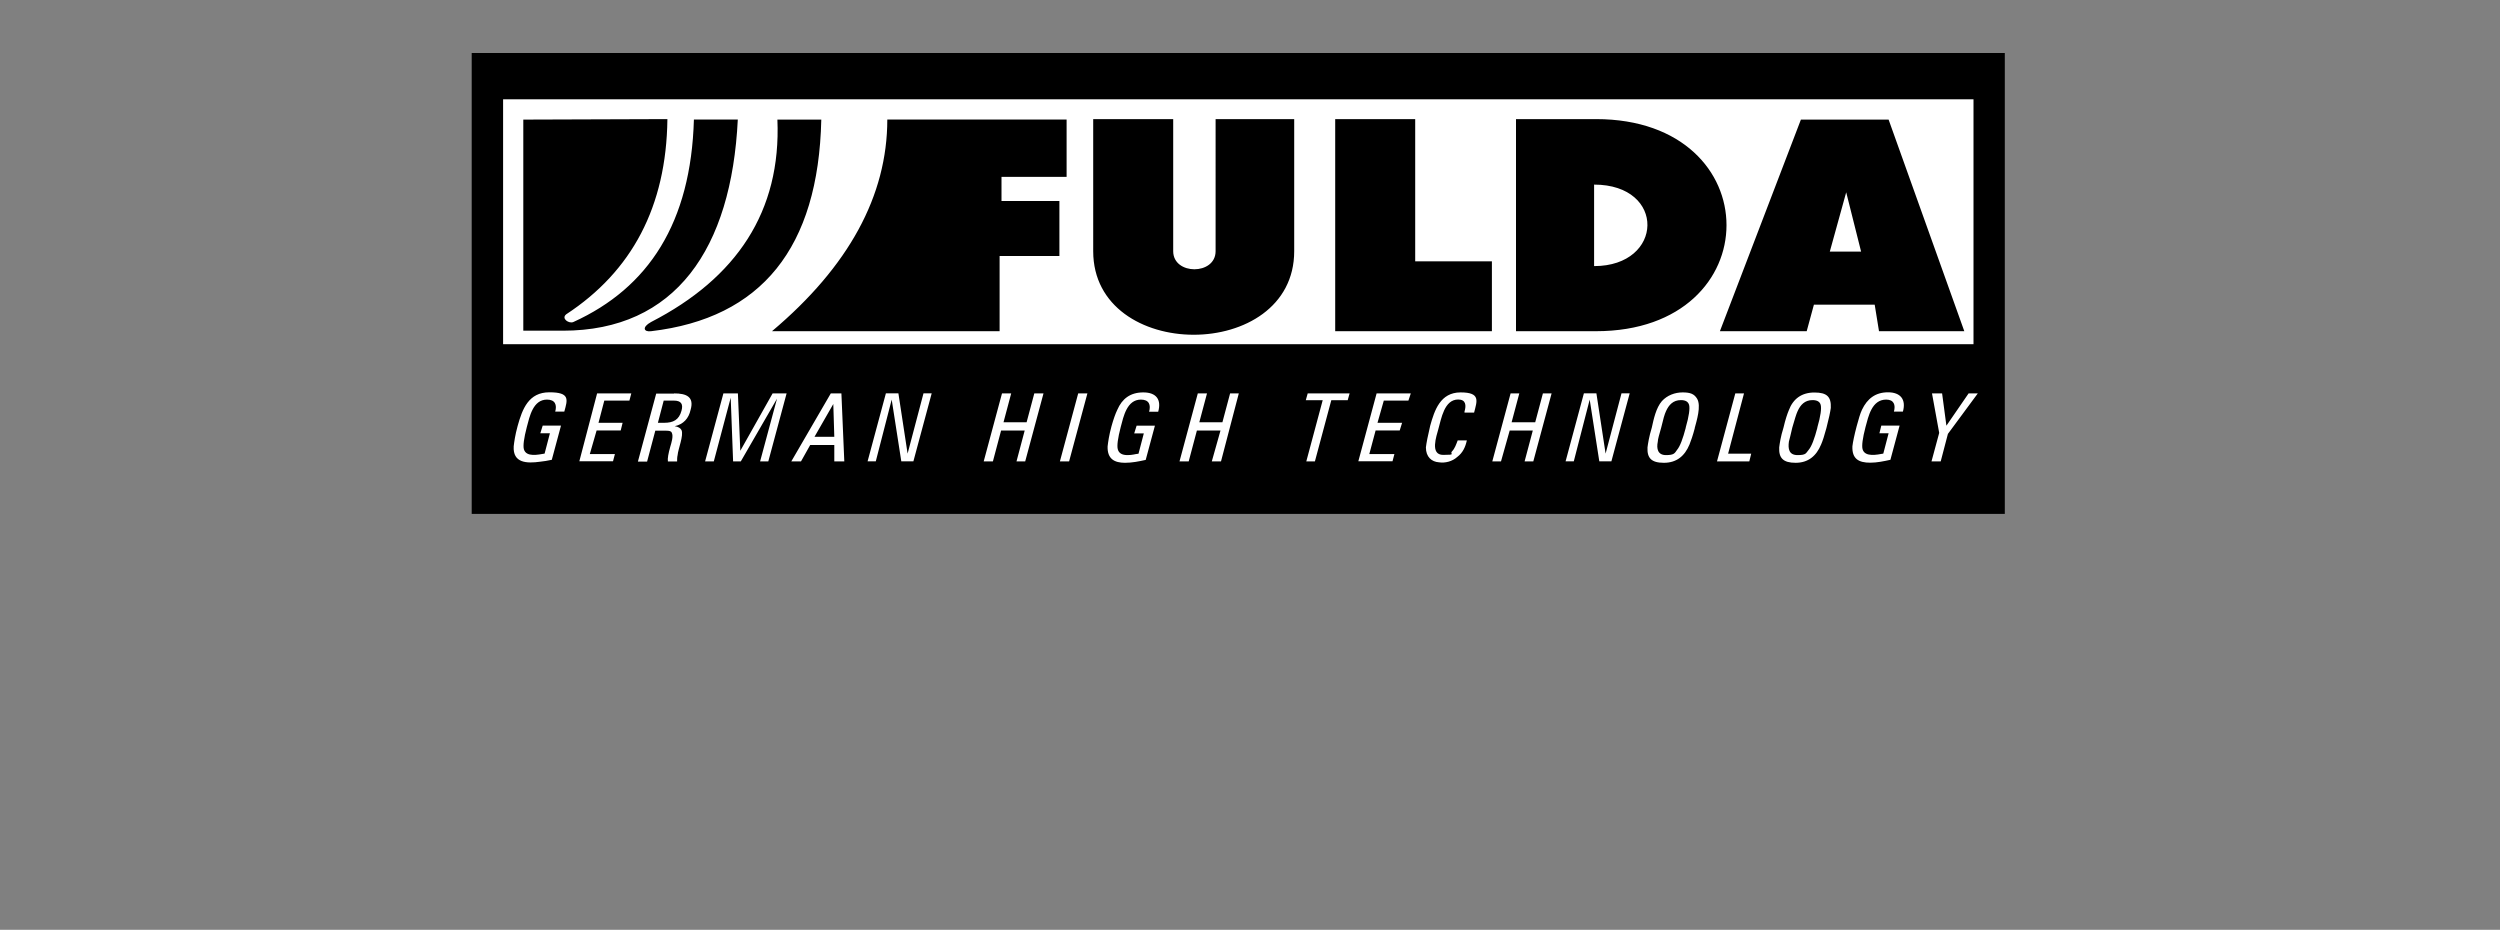
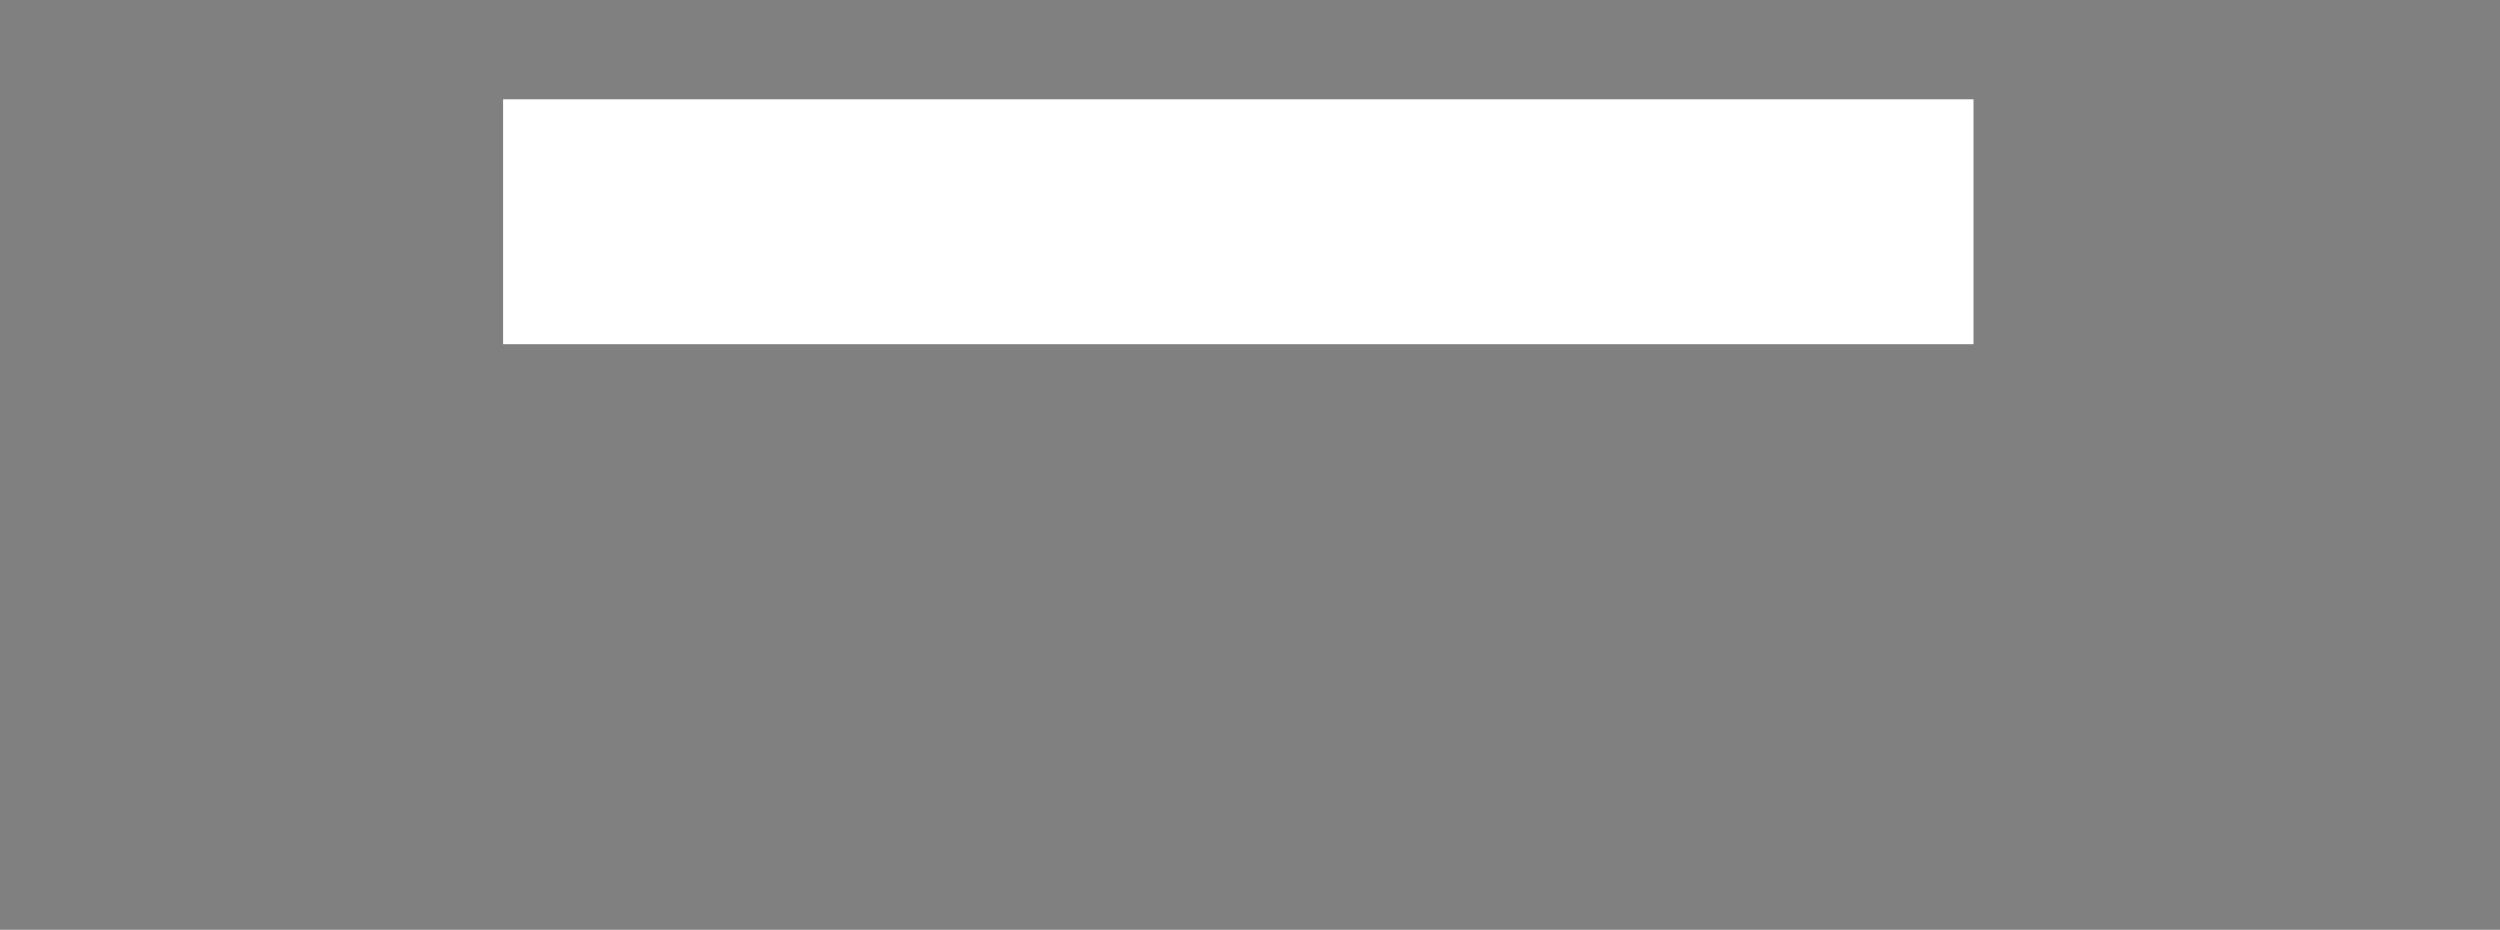
<svg xmlns="http://www.w3.org/2000/svg" id="Capa_1" data-name="Capa 1" viewBox="0 0 2500 929.8">
  <rect x="0" y="0" width="2500" height="929.8" fill="#808080" stroke="none" />
  <defs>
    <style>
      .cls-1 {
        fill: #fff;
      }

      .cls-1, .cls-2 {
        fill-rule: evenodd;
      }
    </style>
  </defs>
-   <path class="cls-2" d="M471.7,53h1533.1v460.9H471.7V53Z" />
+   <path class="cls-2" d="M471.7,53h1533.1H471.7V53Z" />
  <path class="cls-1" d="M503.1,99.3h1470.4v244.9H503.1V99.3Z" />
-   <path class="cls-2" d="M772.1,331.2h227.5v-75.2h59.8v-55h-57.9v-24.1h65.1v-57.4h-179.3c0,76.2-38.6,147-115.2,211.6ZM1093.2,119.1h80v132.1c0,24.1,42.4,24.1,42.4,0V119.1h78.6v132.1c0,111.4-201,111.4-201,0V119.1h0ZM1335.2,119.1h80v142.2h76.7v69.9h-156.7V119.1ZM1516,119.1h80c174,0,174,212.1,0,212.1h-80V119.1ZM1594.1,184.6v81.5c69.9,0,72.3-81.5,0-81.5ZM1719.9,331.2h86.8l7.2-26.5h60.8l4.3,26.5h85.3l-75.7-211.6h-87.7l-81,211.6ZM1829.8,251.6l16.4-59.3,14.9,59.3h-31.3ZM523.3,119.6l144.1-.5c-1,87.7-35.7,152.3-101.2,195.2-5.3,4.3,2.9,9.7,7.2,7.7,75.2-34.2,117.6-99.3,120.5-202.5h43.9c-6.3,129.2-62.2,211.2-175,211.2h-39.5V119.6ZM777.4,119.6h43.9c-2.9,128.2-59.8,198.6-170.2,211.6-7.2,1-9.6-3.9,0-9.2,85.3-43.9,130.2-110.4,126.3-202.5Z" />
-   <path class="cls-1" d="M1306.3,461.4l16.4-61.2h-16.9l1.9-6.8h41.9l-1.9,6.8h-16.4l-16.4,61.2h-8.7ZM1358.3,461.4l18.3-68h34.2l-2.4,7.2h-24.6l-6.3,22.2h24.6l-2.4,7.7h-24.1l-6.3,23.6h25.1l-1.9,7.2h-34.2ZM1466.8,440.6c-1.4,6.3-3.9,12.1-9.6,16.4-4.8,4.4-12.1,6.3-18.3,5.3-7.2-.5-13-5.3-13-14.9.5-4.3,1.9-11.6,4.3-21.7,4.3-15.4,10.1-33.3,30.4-33.3s16.4,8.7,13.5,20.2h-9.6v-1c1.9-6.3,1.4-12.1-6.3-12.1-14,0-16.9,19.3-19.8,29.4-1.9,7.2-8.7,26,4.8,26s6.3-1,8.7-3.4c2.9-2.9,4.3-7.2,5.8-11.1h9.2ZM1492.3,461.4l18.3-68h8.7l-7.7,28.9h23.6l7.7-28.9h8.7l-18.3,68h-8.7l8.2-30.9h-23.1l-8.7,30.9h-8.7,0ZM1605.6,453.6l15.9-60.3h8.2l-18.3,68h-12.1l-9.6-61.7-15.9,61.7h-8.2l18.3-68h12.5l9.2,60.3h0ZM1694.8,428.1c-1.9,7.2-3.9,13-5.3,16.4-4.8,11.6-13,18.3-25.6,18.3s-16.9-4.8-16.4-15.4c.5-3.9,1.5-10.6,4.3-19.8,1.9-8.7,4.3-19.8,10.1-26.5,5.3-5.8,13-8.7,20.7-8.7s11.6,1.5,14.5,6.3c4.3,7.2-.5,22.2-2.4,29.4h0ZM1685.7,427.6c3.4-11.6,4.3-19.3,3.4-22.7-1-3.4-3.9-4.8-8.2-4.8-7.7,0-12.1,4.8-14.9,11.1-1.4,2.9-2.9,8.2-4.8,16.4-1.9,6.8-3.4,11.6-3.4,14-1.5,7.2,0,13.5,8.2,13.5s8.7-1.9,11.1-5.3c2.9-3.4,5.8-11.1,8.7-22.2ZM1717,461.4l18.3-68h8.7l-15.9,60.3h23.1l-1.9,7.7h-32.3s0,0,0,0ZM1826.4,428.1c-1.9,7.2-3.8,13-5.3,16.4-4.8,11.6-13,18.3-25.5,18.3s-16.9-4.8-16.4-15.4c.5-3.9,1.4-10.6,4.3-19.8,1.9-8.2,3.9-14,5.3-17.3,4.3-11.6,13-17.8,25.6-17.8s16.9,4.3,16.4,15.4c-.5,3.9-1.9,10.6-4.4,20.2ZM1817.3,427.6c3.4-11.6,4.3-19.3,3.4-22.7s-3.9-4.8-8.2-4.8c-7.7,0-12.1,4.8-14.9,11.1-1.4,2.9-2.9,8.2-5.3,16.4-1.4,6.8-2.9,11.6-3.4,14-1,7.2,0,13.5,8.7,13.5s8.2-1.9,11.1-5.3,5.8-11.1,8.7-22.2h0ZM1893.9,411.7c1.9-6.8,0-12.1-7.7-12.1-14.5,0-17.8,16.9-20.7,27.5-2.9,11.1-3.9,18.8-2.9,22.2,2.4,8.2,14.9,5.3,20.7,4.3l5.3-20.3h-9.2l1.9-7.7h18.3l-9.2,34.2c-6.8,1.5-13.5,2.9-20.2,2.9-11.6,0-18.3-3.9-17.8-16.4.5-4.3,1.9-11.1,4.3-20.2,1.9-6.8,3.4-12.5,5.3-16.4,5.3-11.1,13.5-17.4,26-17.4s18.3,7.2,14.9,19.3h-9.1s0,0,0,0ZM1931.5,461.4l7.7-28.5-7.2-39.5h10.1l4.3,32.3,22.2-32.3h9.2l-29.9,40.5-7.2,27.5h-9.1ZM983.7,461.4l18.3-68h9.2l-7.7,28.9h23.1l7.7-28.9h9.2l-18.3,68h-8.7l8.2-30.9h-23.6l-8.2,30.9h-9.2,0ZM1059.9,461.4l18.3-68h9.2l-18.3,68h-9.2ZM1149.1,411.7c1.9-6.8,0-12.1-8.2-12.1-14,0-17.4,16.9-20.2,27.5-2.9,11.1-3.9,18.8-2.9,22.2,1,3.9,4.3,5.8,9.6,5.8s7.2-1,11.1-1.4l5.3-20.3h-9.6l2.4-7.7h18.3l-9.2,34.2c-6.8,1.5-13.5,2.9-20.7,2.9-10.6,0-17.8-3.9-17.4-16.4.5-4.3,1.4-11.1,3.9-20.2,1.9-6.8,3.9-12.5,5.8-16.4,4.8-11.1,13-17.4,26-17.4s18.3,7.2,14.9,19.3h-9.2s0,0,0,0ZM1179.5,461.4l18.3-68h9.2l-7.7,28.9h23.1l7.7-28.9h8.7l-17.8,68h-9.2l8.7-30.9h-23.6l-8.2,30.9h-9.2,0ZM555.2,411.7c1.9-6.8,0-12.1-8.2-12.1-14,0-17.4,16.9-20.2,27.5-2.9,11.1-3.9,18.8-2.9,22.2,2.4,8.2,14.5,5.3,20.7,4.3l5.3-20.3h-9.6l2.4-7.7h18.3l-9.2,34.2c-4.3,1-8.2,1.5-11.6,1.9-13.5,1.9-27.5,1.4-26.5-15.4.5-4.3,1.4-11.1,3.9-20.2,4.8-17.4,11.1-33.8,31.8-33.8s18.3,7.2,14.9,19.3h-9.2ZM579.3,461.4l17.8-68h34.2l-1.9,7.2h-25.1l-5.8,22.2h24.1l-1.9,7.7h-24.1l-6.8,23.6h25.1l-1.9,7.2h-33.7ZM657.8,422.8h6.3c9.2,0,14.9-2.9,17.4-12.1,1.9-6.8-.5-10.1-7.7-10.1h-10.1l-5.8,22.2h0ZM674.2,393.4c12.1,0,20.2,3.4,16.4,16.4-1.9,8.7-7.2,14.5-15.9,16.4,3.4.5,5.8,1.9,6.8,3.9,2.4,5.3-3.4,18.8-3.9,25.1-.5,1.9-.5,4.3-.5,6.3h-9.2c-.5-2.9.5-8.2,2.4-14.9,1-3.4,3.4-10.6,1.4-14-.5-1.4-2.4-1.9-5.3-1.9h-11.1l-8.2,30.9h-9.2l18.3-68h17.8s0,0,0,0ZM705.1,461.4l18.3-68h14.5l2.4,57.4,32.3-57.4h14l-18.3,68h-8.2l16.9-62.7-36.2,62.7h-7.7l-2.4-63.7-16.9,63.7h-8.7ZM814.5,436.8h19.8l-1-32.8-18.8,32.8ZM834.3,461.4v-16.4h-24.1l-9.2,16.4h-9.7l39.5-68h10.6l2.9,68h-10.1ZM907.6,453.6l15.9-60.3h8.2l-18.3,68h-12.1l-9.6-61.7-15.9,61.7h-8.2l18.3-68h12.5l9.2,60.3h0Z" />
</svg>